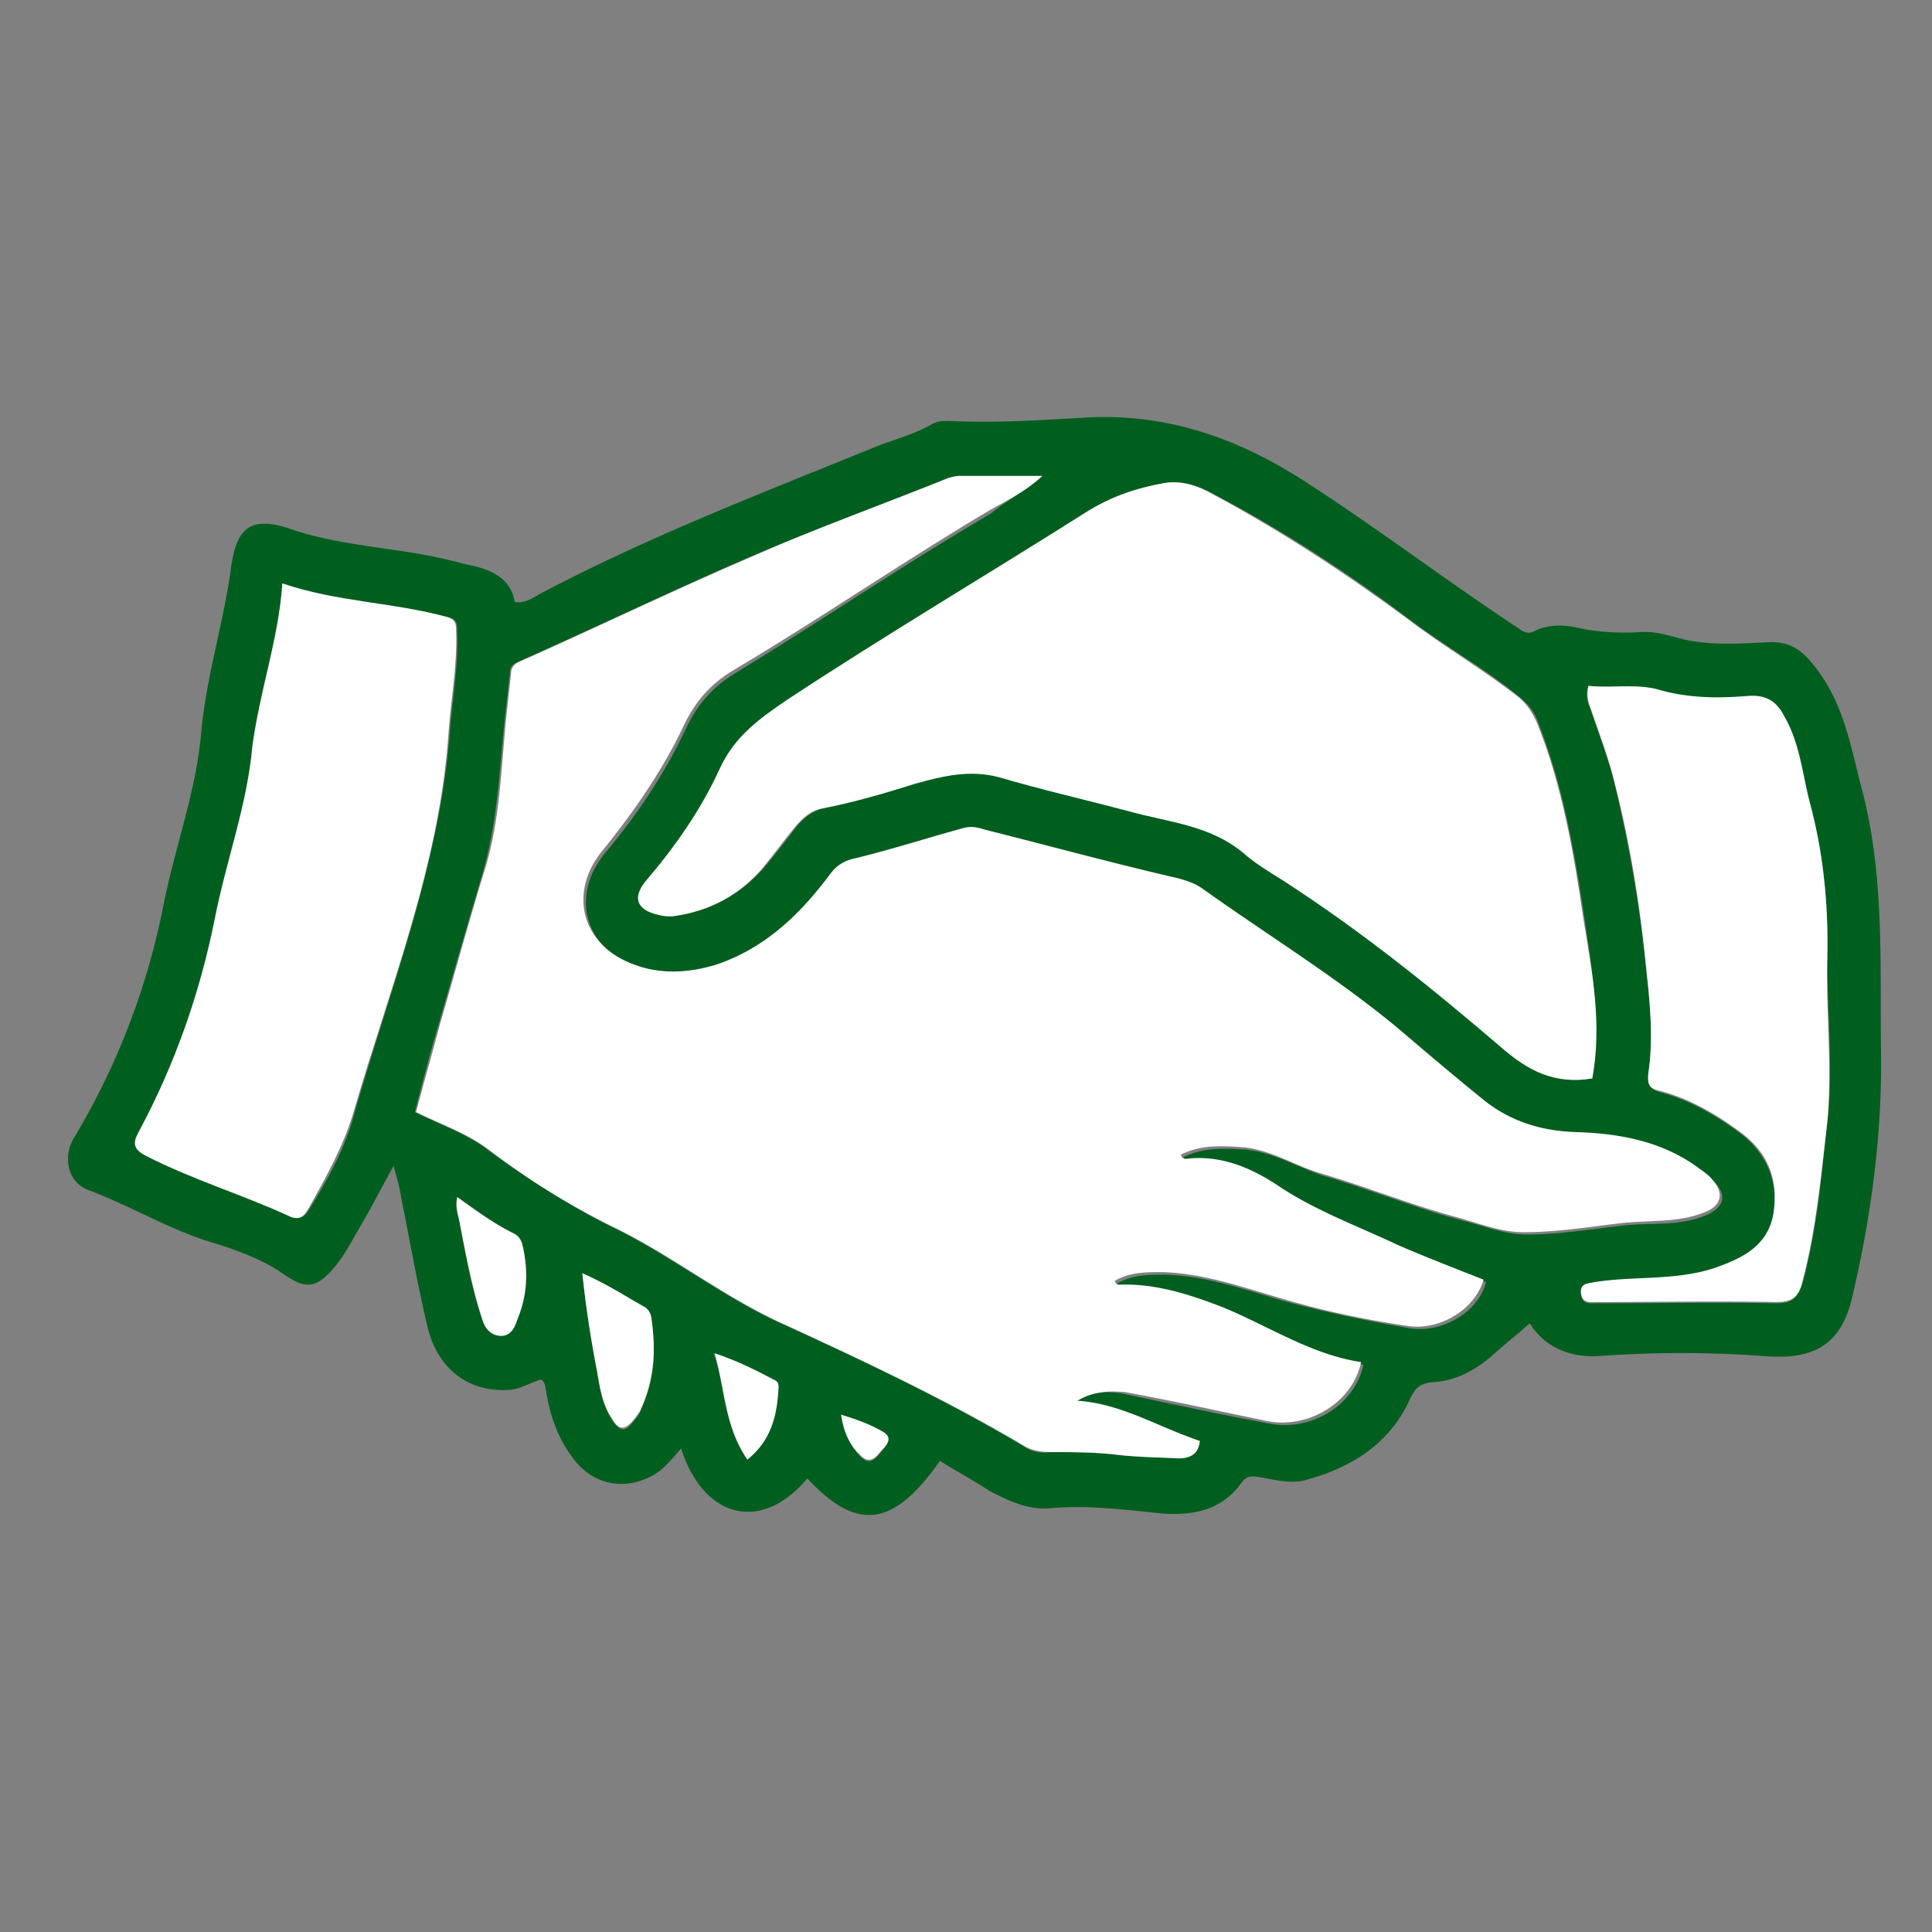
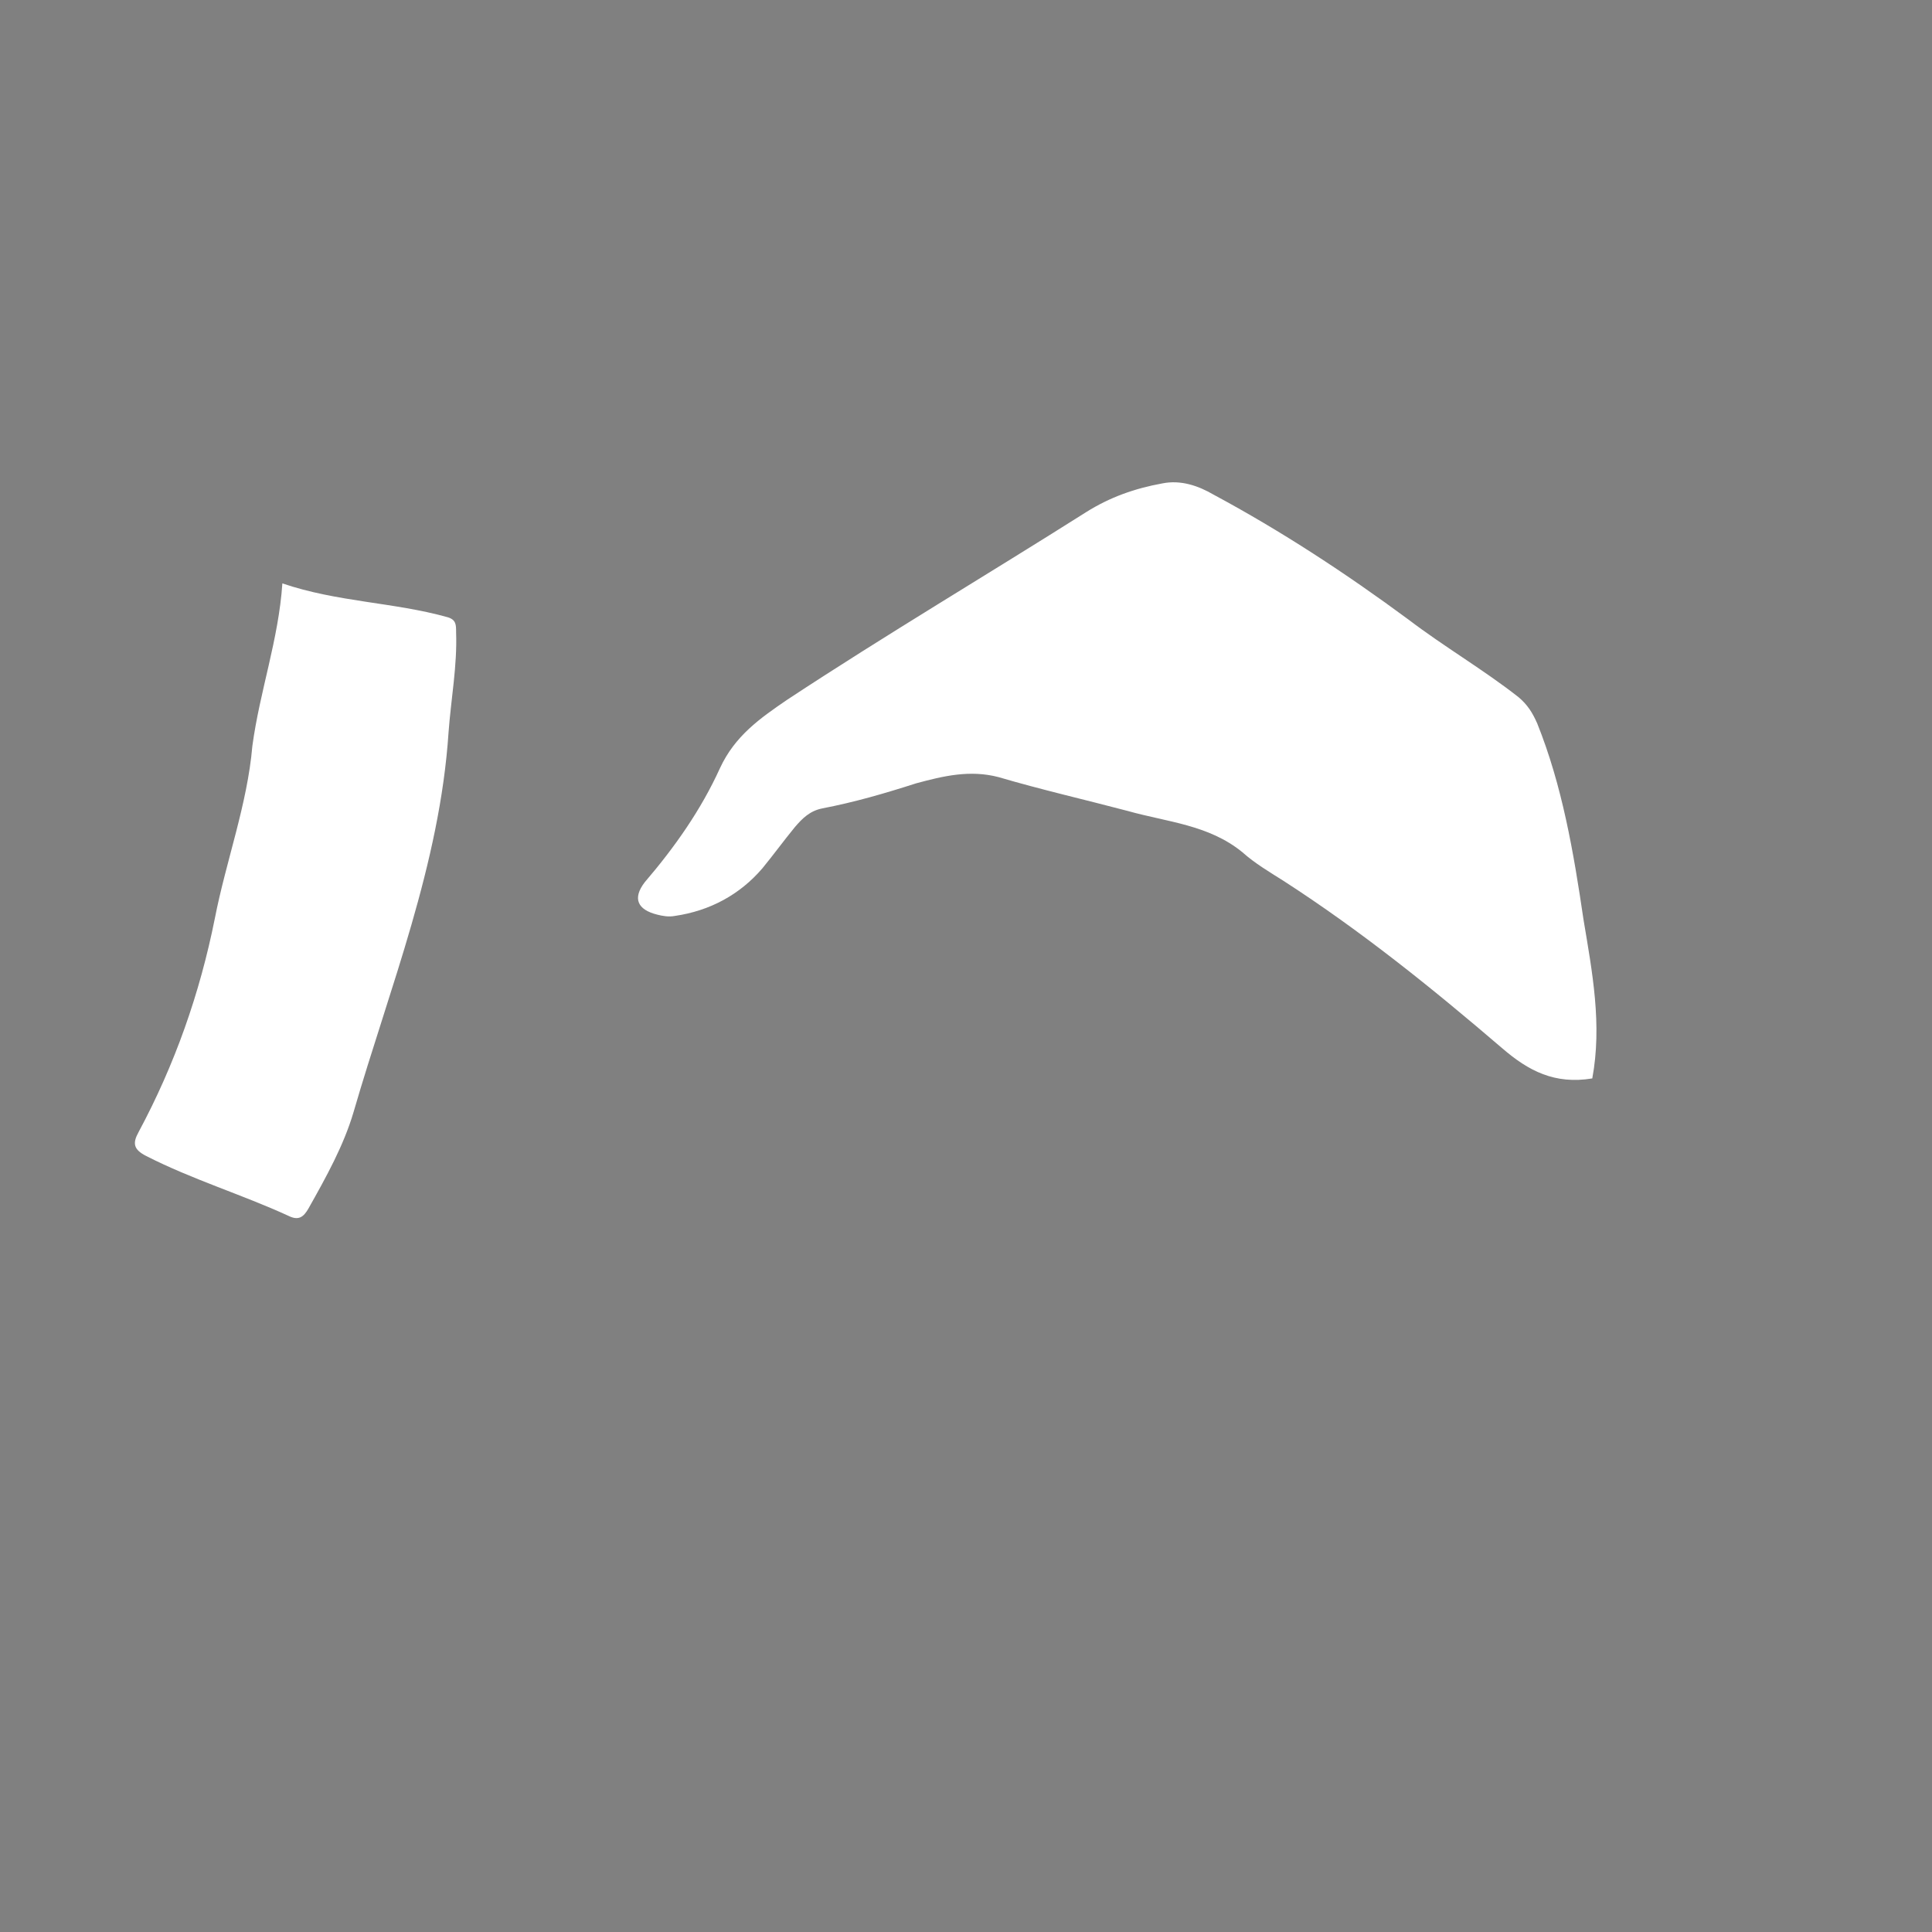
<svg xmlns="http://www.w3.org/2000/svg" width="130" height="130">
  <rect width="100%" height="100%" fill="#808080" stroke="none" />
-   <path fill-rule="evenodd" clip-rule="evenodd" fill="#005E1F" d="M56.596 95.192c.251 1.175.587 2.097 1.341 2.859.587.588 1.009.08 1.35-.344.247-.34.836-.838.167-1.261-.841-.587-1.77-.921-2.858-1.254zm-6.307 3.019c1.676-1.341 1.93-3.114 2.018-4.878 0-.254-.088-.413-.342-.507-1.256-.59-2.438-1.257-3.947-1.765.841 2.447.841 4.877 2.271 7.15zM30.771 80.55c-.167.757.087 1.266.167 1.774.422 2.176.762 4.368 1.518 6.466.167.587.587 1.095 1.263 1.095.671 0 .922-.587 1.09-1.095.591-1.685.761-3.357.339-5.036-.087-.345-.253-.589-.589-.763-1.349-.667-2.524-1.605-3.788-2.441zm8.413 5.126a80.885 80.885 0 0 0 1.008 6.736c.166 1.006.335 2.097.926 3.028.591.927.925 1.007 1.6.085.167-.175.333-.429.42-.678.922-2.021 1.01-4.12.668-6.217-.079-.255-.167-.508-.42-.587-1.256-.842-2.606-1.605-4.202-2.367zm67.701-39.526c-.252.675 0 1.183.175 1.683.509 1.518 1.097 3.027 1.509 4.627 1.018 4.206 1.765 8.408 2.192 12.697.255 2.36.505 4.711.159 7.062-.08.763 0 1.018.762 1.271 1.939.504 3.704 1.509 5.303 2.685 1.847 1.35 2.688 3.289 2.356 5.465-.335 2.192-2.108 3.113-4.037 3.792-2.608.836-5.306.497-7.99.927-.507.079-1.017.079-.93.746.088.684.592.593 1.011.593 4.034 0 8.069-.085 12.104 0 1.097 0 1.432-.338 1.774-1.339 1.006-3.543 1.259-7.149 1.678-10.771.425-3.618 0-7.312 0-10.93.091-3.619-.248-7.148-1.181-10.596-.497-1.939-.748-3.869-1.679-5.72-.499-1.009-1.261-1.517-2.435-1.43-2.019.079-4.036.167-6.055-.421-1.519-.508-3.112-.17-4.716-.341zM19 39.255c-.254 3.788-1.598 7.236-1.938 10.938-.42 3.948-1.763 7.737-2.52 11.605-1.011 5.048-2.692 9.834-5.131 14.378-.421.763-.338 1.175.501 1.604 3.113 1.589 6.394 2.604 9.588 4.035.675.333 1.011.078 1.35-.509 1.261-2.017 2.439-4.209 3.026-6.477 2.439-8.488 5.72-16.733 6.393-25.567.168-2.271.589-4.456.502-6.728 0-.504 0-.842-.588-1.009-3.701-.922-7.482-.922-11.183-2.27zm88.139 33.31c.588-3.618 0-7.153-.506-10.688-.668-4.457-1.43-8.913-3.108-13.202-.246-.754-.675-1.263-1.264-1.764-2.351-1.938-4.954-3.368-7.402-5.219-4.113-3.112-8.492-5.971-13.123-8.412-1.088-.588-2.271-1.008-3.447-.755-1.842.337-3.525.927-5.132 1.937-6.64 4.29-13.449 8.327-20.095 12.615-1.934 1.263-3.535 2.438-4.544 4.624-1.259 2.78-3.027 5.297-5.044 7.656-.924 1.089-.587 1.852.843 2.185.42.087.842.167 1.174.087 2.359-.341 4.29-1.429 5.887-3.201a61.008 61.008 0 0 0 2.192-2.772c.5-.588 1.088-1.096 1.848-1.263 2.1-.421 4.205-1.096 6.307-1.685 1.766-.5 3.618-1.009 5.556-.421 2.859.763 5.798 1.43 8.658 2.272 2.605.758 5.466.93 7.737 2.781.842.754 1.855 1.341 2.78 1.93 5.211 3.28 10.008 7.228 14.711 11.268 1.683 1.524 3.541 2.444 5.972 2.027zm-34.65 21.691c1.098-.668 2.192-.668 3.369-.414 3.192.667 6.308 1.351 9.5 1.938 2.78.587 5.798-1.177 6.387-3.956-3.355-.588-6.215-2.447-9.325-3.701-2.272-.922-4.465-1.685-6.897-1.51-.173 0-.252 0-.348-.254 1.018-.588 2.113-.588 3.208-.588 2.765.079 5.371 1 7.983 1.763 2.772.758 5.632 1.351 8.492 1.843 2.192.345 4.624-1.085 5.131-3.108-1.937-.752-3.955-1.515-5.798-2.356-2.698-1.255-5.558-2.176-7.991-3.956-1.763-1.176-3.702-2.017-5.895-1.843-.253 0-.493.171-.667-.253 1.351-.668 2.686-.589 4.115-.51 1.938.175 3.543 1.176 5.306 1.77 3.194.933 6.229 2.187 9.421 3.028 1.347.334 2.776.922 4.206.922 2.102 0 4.198-.334 6.392-.588 1.938-.254 3.864.091 5.798-.746 1.096-.509 1.352-1.272.51-2.193a8.675 8.675 0 0 0-1.013-.841c-2.436-1.764-5.295-2.193-8.155-2.352-2.271-.09-4.289-.588-6.146-2.113-1.924-1.51-3.784-3.194-5.626-4.703-4.21-3.525-8.916-6.394-13.378-9.587-.507-.339-1.016-.588-1.604-.675-4.368-1.093-8.658-2.185-13.026-3.281-.509-.167-1.017-.167-1.518-.079-2.438.667-4.796 1.43-7.236 2.017-.755.167-1.255.501-1.676 1.089-2.021 2.692-4.376 4.964-7.658 6.061-1.931.675-3.868.675-5.719-.087-3.361-1.343-4.202-4.79-1.932-7.57 2.187-2.605 4.036-5.38 5.466-8.412.754-1.596 1.765-2.772 3.282-3.698 5.798-3.531 11.351-7.319 17.245-10.767 1.001-.841 2.176-1.43 3.447-2.521h-5.56c-.255 0-.588.082-.844.17-4.368 1.763-8.825 3.36-13.113 5.21-5.298 2.271-10.514 4.798-15.813 7.149-.336.167-.502.338-.502.758-.087.759-.167 1.513-.255 2.268-.421 3.622-.501 7.322-1.512 10.938-1.01 3.448-2.02 6.895-3.031 10.43-.588 1.938-1.088 3.956-1.597 5.883 1.685.837 3.448 1.431 4.878 2.521 2.78 2.019 5.639 3.877 8.749 5.386 3.87 1.938 7.233 4.624 11.188 6.392 5.55 2.521 11.009 5.128 16.238 8.24.49.34 1.078.429 1.674.34 1.431 0 2.948 0 4.378.168 1.342.176 2.771.176 4.201.256.756 0 1.344-.256 1.43-1.177-2.693-.844-5.22-2.448-8.159-2.701zM63.245 98.3c-3.121 4.454-5.562 4.788-8.921 1.182-3.114 3.7-6.982 2.685-8.496-2.019-.504.589-.925 1.083-1.43 1.511-2.021 1.43-4.459 1.095-5.889-.922-1.01-1.35-1.509-2.859-1.765-4.464-.086-.255 0-.509-.334-.762-.673.173-1.262.592-2.021.682-2.776.254-4.96-1.351-5.636-4.289-.675-2.859-1.174-5.72-1.763-8.669-.087-.594-.254-1.181-.508-2.103-.841 1.509-1.512 2.859-2.271 4.126-.588 1.005-1.089 2.021-1.85 2.859-1.176 1.339-1.931 1.26-3.361.243-1.348-.922-2.946-1.509-4.544-2.018-2.943-.842-5.633-2.515-8.578-3.605-1.263-.51-1.684-2.113-.925-3.448 2.942-4.878 4.96-10.184 6.056-15.736.755-3.868 2.185-7.569 2.522-11.517.337-3.79 1.513-7.404 2.02-11.189.334-2.354 1.09-3.531 3.869-2.609 3.614 1.263 7.4 1.263 11.017 2.189.421.082.922.25 1.43.337 1.342.333 2.521.921 2.772 2.438.674.085 1.179-.253 1.598-.506 7.321-3.871 14.971-6.81 22.629-9.923 1.256-.505 2.605-.842 3.788-1.514.413-.25.834-.25 1.257-.25 3.271.167 6.482-.087 9.675-.254 5.385-.167 10.088 1.596 14.552 4.542 4.784 3.109 9.325 6.56 14.043 9.669.335.253.668.42 1.097.17.838-.42 1.843-.42 2.687-.25 1.43.333 2.938.42 4.368.333 1.096-.083 2.017.255 3.034.508 1.937.419 3.865.247 5.799.167 1.175 0 1.937.421 2.699 1.343 2.098 2.438 2.606 5.385 3.354 8.325 1.603 5.894 1.27 11.859 1.349 17.912.081 5.561-.667 11.104-1.938 16.491-.841 3.701-3.193 4.209-6.132 3.955a76.232 76.232 0 0 0-10.772 0c-2.097.16-3.78-.588-4.795-2.193-.75.679-1.513 1.271-2.268 1.939-1.182 1.096-2.611 1.938-4.201 2.017-.925.08-1.271.419-1.604 1.176-1.343 2.941-3.859 4.544-6.895 5.386-1.097.334-2.19 0-3.272-.175-.508-.08-.842-.08-1.185.43-1.341 1.842-3.28 2.182-5.377 2.018-2.525-.255-5.053-.588-7.577-.334-1.431.079-2.686-.509-3.957-1.177-1.174-.761-2.271-1.348-3.35-2.022z" />
-   <path fill-rule="evenodd" clip-rule="evenodd" fill="#FFF" d="M72.491 94.256c2.938.174 5.464 1.777 8.245 2.699-.089.921-.684 1.176-1.43 1.176-1.431-.079-2.781-.079-4.211-.255-1.509-.168-2.938-.168-4.369-.168-.586 0-1.174-.086-1.683-.34-5.211-3.112-10.767-5.719-16.236-8.24-3.949-1.768-7.316-4.453-11.185-6.392a50.814 50.814 0 0 1-8.747-5.386c-1.43-1.09-3.196-1.684-4.877-2.521.5-1.927 1.091-3.944 1.598-5.883 1.008-3.448 1.933-6.896 3.026-10.43 1.096-3.535 1.096-7.237 1.517-10.938.08-.755.167-1.509.25-2.268 0-.337.171-.591.505-.758 5.299-2.352 10.514-4.878 15.814-7.149 4.204-1.851 8.66-3.448 13.028-5.21.254-.088.589-.17.842-.17h5.562c-1.176 1.091-2.448 1.68-3.622 2.354-5.8 3.447-11.439 7.315-17.24 10.763-1.516.93-2.524 2.105-3.279 3.702-1.431 3.026-3.368 5.807-5.473 8.411-2.268 2.772-1.43 6.227 1.938 7.571 1.851.754 3.782.674 5.719.086 3.281-1.096 5.631-3.368 7.651-6.06.419-.587.927-.922 1.682-1.09 2.439-.594 4.791-1.349 7.237-2.023.509-.167 1.002-.08 1.509.086 4.376 1.098 8.666 2.273 13.044 3.282.588.167 1.097.333 1.587.675 4.467 3.192 9.17 6.052 13.378 9.579a251.39 251.39 0 0 0 5.641 4.719c1.842 1.431 3.86 2.018 6.131 2.098 2.86.085 5.72.587 8.166 2.351.335.254.754.508 1.003.843.841.938.591 1.774-.496 2.192-1.857.763-3.874.508-5.813.763-2.097.249-4.195.587-6.387.587-1.43 0-2.781-.508-4.211-.932-3.192-.836-6.306-2.103-9.421-3.024-1.762-.508-3.354-1.604-5.289-1.763-1.43-.096-2.78-.175-4.132.498.098.423.431.249.684.249 2.177-.159 4.115.684 5.878 1.858 2.527 1.685 5.308 2.685 7.991 3.956 1.938.841 3.878 1.588 5.811 2.351-.592 2.019-2.951 3.448-5.128 3.114-2.859-.429-5.718-1.018-8.497-1.858-2.606-.747-5.211-1.685-7.991-1.764-1.098 0-2.192 0-3.194.587.079.255.16.255.335.255 2.437-.079 4.701.667 6.894 1.509 3.115 1.271 5.973 3.204 9.342 3.702-.588 2.78-3.623 4.543-6.403 3.955-3.192-.667-6.306-1.349-9.5-1.938-1.001-.079-2.098-.079-3.194.589z" />
  <path fill-rule="evenodd" clip-rule="evenodd" fill="#FFF" d="M107.141 72.565c-2.527.417-4.289-.504-6.054-2.025-4.711-4.04-9.5-7.899-14.721-11.268-.927-.588-1.929-1.175-2.771-1.93-2.271-1.851-5.053-2.023-7.737-2.781-2.857-.754-5.815-1.43-8.673-2.272-1.923-.5-3.696-.079-5.545.421-2.106.676-4.124 1.264-6.308 1.685-.842.167-1.345.674-1.85 1.263-.754.921-1.43 1.852-2.185 2.772-1.517 1.771-3.535 2.859-5.89 3.201-.419.08-.839 0-1.18-.087-1.342-.333-1.679-1.095-.841-2.185 2.021-2.359 3.789-4.876 5.052-7.656 1.008-2.186 2.689-3.361 4.537-4.624 6.646-4.377 13.461-8.411 20.103-12.615 1.604-1.01 3.279-1.6 5.132-1.937 1.253-.253 2.437.167 3.446.755 4.545 2.441 8.913 5.3 13.124 8.412 2.433 1.851 5.047 3.368 7.402 5.219.589.501.921 1.009 1.254 1.764 1.686 4.202 2.448 8.667 3.115 13.202.59 3.533 1.263 7.068.59 10.686zM19 39.255c3.701 1.262 7.482 1.262 11.1 2.271.59.167.59.505.59 1.009.082 2.271-.339 4.456-.507 6.728-.587 8.916-3.953 17.158-6.393 25.567-.669 2.267-1.849 4.38-3.028 6.477-.333.587-.67.842-1.342.509-3.114-1.431-6.478-2.446-9.589-4.035-.841-.43-.928-.842-.507-1.604 2.439-4.544 4.122-9.33 5.132-14.378.755-3.869 2.186-7.657 2.525-11.605.502-3.703 1.764-7.151 2.019-10.939z" />
-   <path fill-rule="evenodd" clip-rule="evenodd" fill="#FFF" d="M106.885 46.15c1.604.171 3.197-.167 4.718.253 2.019.588 4.036.588 6.055.422 1.254-.083 1.936.421 2.435 1.43 1.011 1.763 1.182 3.786 1.679 5.719.933 3.447 1.271 6.982 1.181 10.596-.084 3.614.342 7.315 0 10.938-.419 3.611-.751 7.228-1.678 10.76-.251 1.013-.678 1.345-1.774 1.345-4.035-.079-8.07 0-12.104 0-.419 0-.923.085-1.011-.588-.087-.666.423-.666.93-.757 2.606-.418 5.382-.085 7.99-.927 1.929-.667 3.702-1.509 4.037-3.78.332-2.271-.43-4.115-2.356-5.466-1.599-1.176-3.363-2.192-5.303-2.696-.762-.163-.842-.496-.762-1.259.346-2.352.095-4.703-.159-7.062-.428-4.29-1.095-8.5-2.192-12.702-.412-1.596-1-3.114-1.509-4.626-.177-.417-.335-.925-.177-1.6zM39.184 85.676c1.596.684 2.86 1.525 4.202 2.271.254.176.341.345.42.589.342 2.191.254 4.209-.668 6.227-.087.254-.253.43-.42.678-.674.838-1.096.838-1.6-.09-.591-.921-.76-2.018-.926-3.019a74.24 74.24 0 0 1-1.008-6.656zM30.771 80.55c1.263.933 2.439 1.774 3.789 2.441.334.174.501.418.588.763.421 1.763.335 3.447-.339 5.036-.168.508-.419 1.095-1.09 1.095-.674 0-1.095-.508-1.263-1.095-.674-2.098-1.096-4.29-1.517-6.466-.08-.509-.334-1.097-.168-1.774zM50.289 98.211c-1.517-2.178-1.517-4.703-2.192-7.149 1.517.508 2.692 1.096 3.955 1.765.256.094.335.253.335.507-.08 1.763-.423 3.536-2.098 4.877zM56.596 95.192c1.088.333 2.018.667 2.86 1.175.668.414.166.922-.167 1.255-.342.43-.762.924-1.35.334-.755-.667-1.177-1.589-1.343-2.764z" />
</svg>